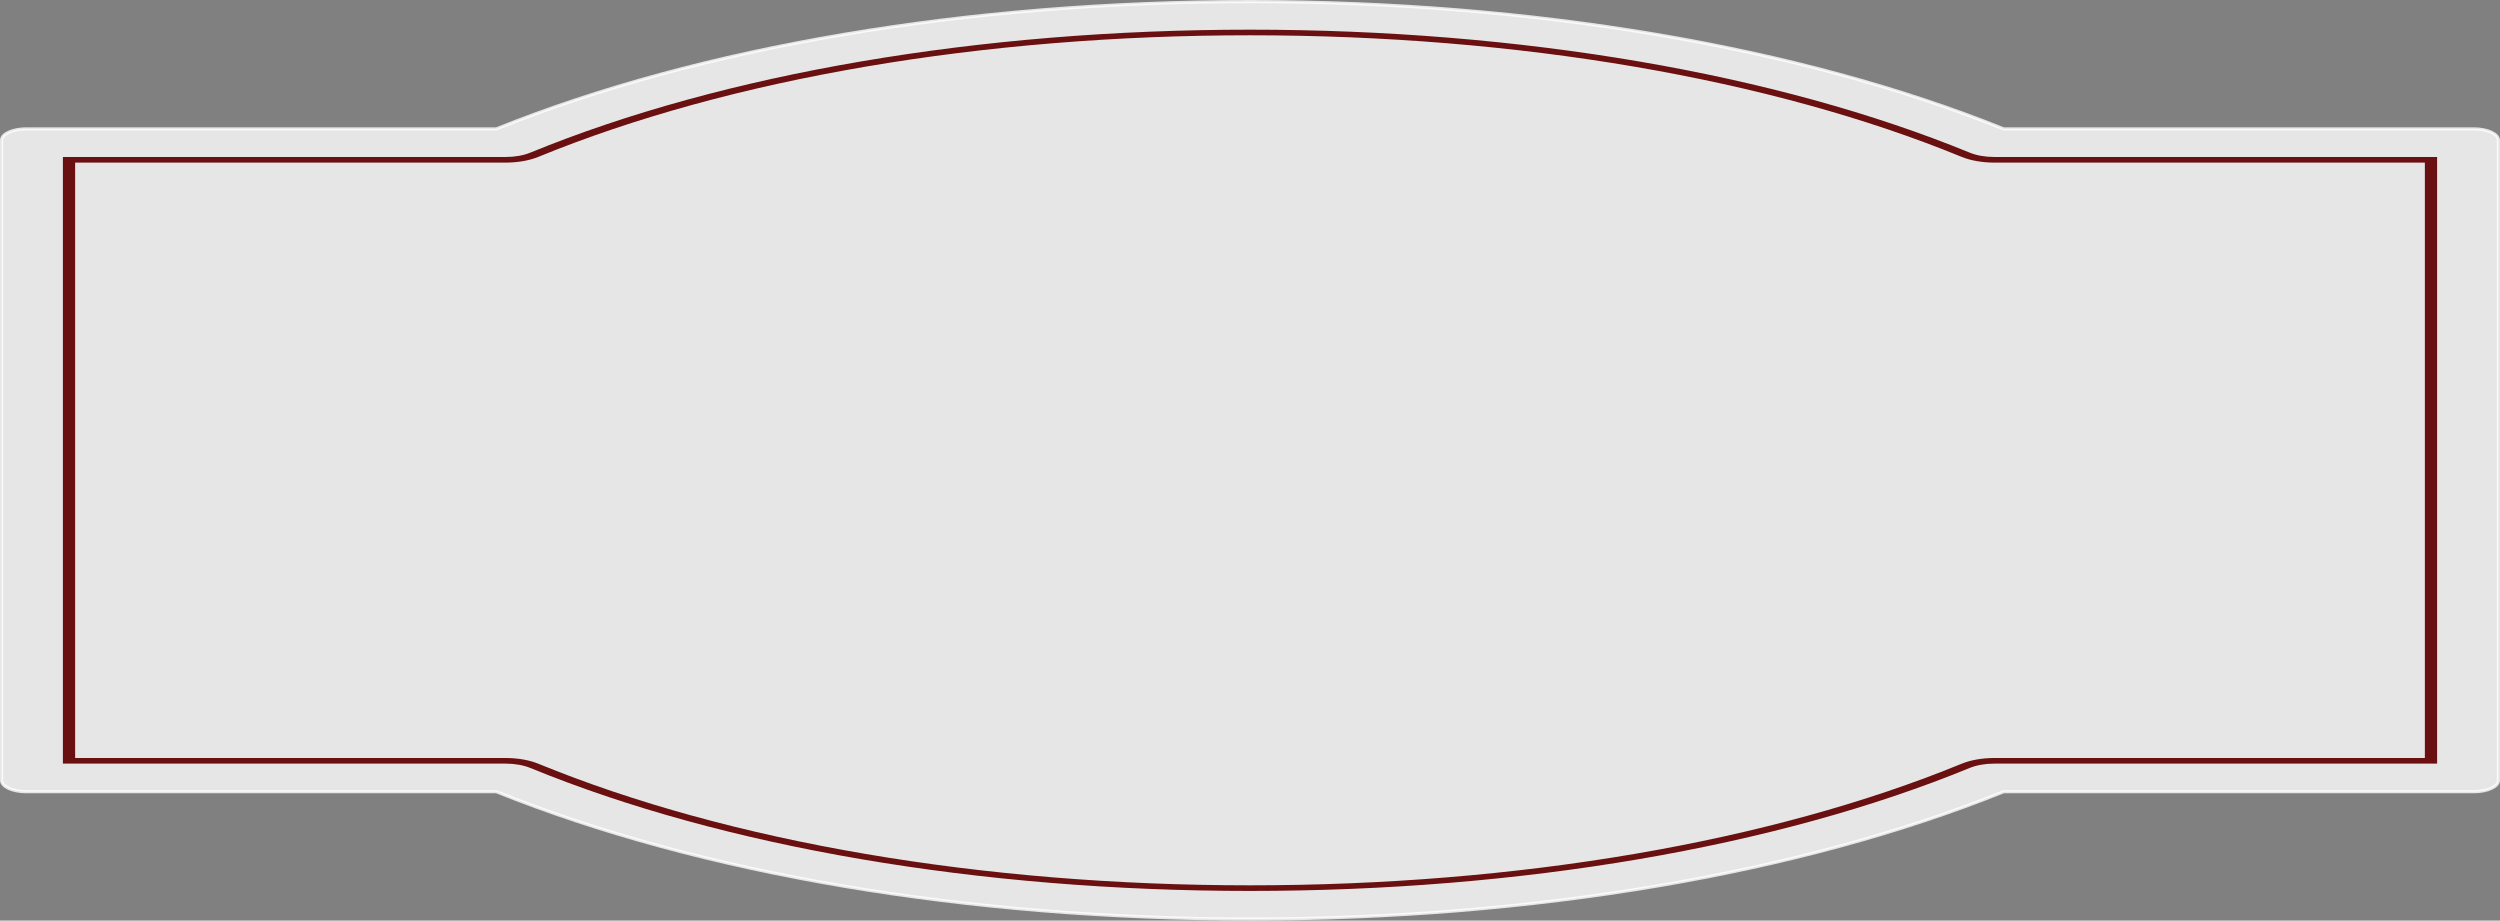
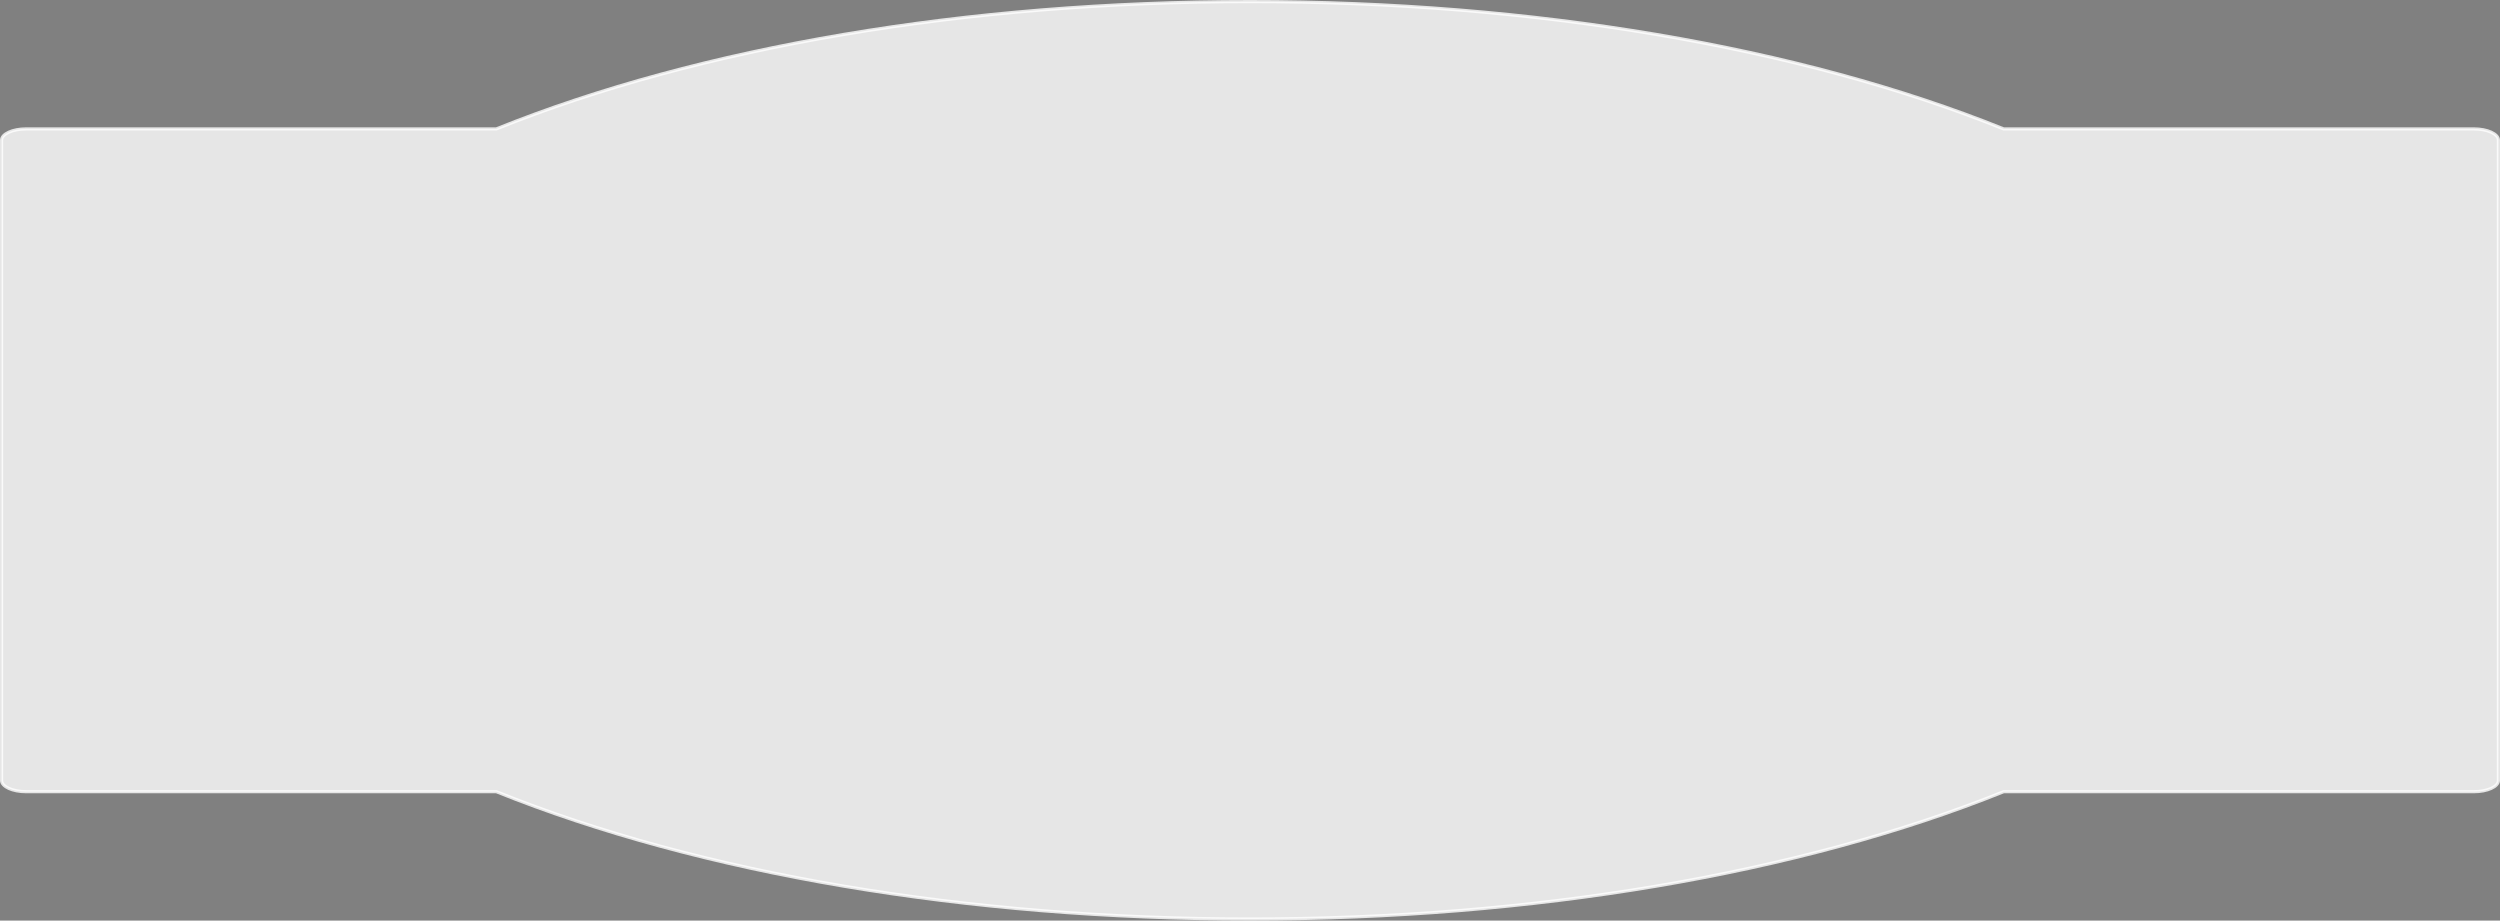
<svg xmlns="http://www.w3.org/2000/svg" version="1.1" x="0px" y="0px" width="787.823px" height="290.109px" viewBox="0 0 787.823 290.109" style="overflow:scroll;enable-background:new 0 0 787.823 290.109;" xml:space="preserve">
  <rect x="0" y="0" width="787.823" height="290.109" fill="#808080" stroke="none" />
  <style type="text/css">
	.st0{opacity:0.8;fill:#FFFFFF;stroke:#FFFFFF;stroke-miterlimit:10;}
	.st1{fill:#6A1010;}
</style>
  <defs>
</defs>
  <g>
    <path class="st0" d="M393.909,289.609c-89.044,0-173.261-14.237-237.505-40.122H8.227c-4.267,0-7.727-1.585-7.727-3.54V44.16   c0-1.955,3.46-3.54,7.727-3.54h148.18C220.651,14.736,304.865,0.5,393.909,0.5c89.046,0,173.263,14.236,237.503,40.12h148.183   c4.267,0,7.727,1.585,7.727,3.54v201.787c0,1.955-3.46,3.54-7.727,3.54h-148.18C567.172,275.372,482.953,289.609,393.909,289.609z" />
-     <path class="st1" d="M628.479,49.47c-2.852,0-5.604-0.481-7.729-1.354C559.784,23.118,479.222,9.35,393.909,9.35   c-85.311,0-165.872,13.768-226.841,38.767c-2.124,0.873-4.876,1.354-7.728,1.354H19.816v191.166h139.522   c2.852,0,5.604,0.482,7.728,1.353c60.971,25,141.532,38.769,226.843,38.769c85.313,0,165.874-13.768,226.845-38.769   c2.124-0.871,4.876-1.353,7.729-1.353h139.523V49.47H628.479z M764.143,238.867h-135.66c-3.811,0-7.472,0.641-10.307,1.806   c-60.26,24.708-139.906,38.316-224.267,38.316s-164.004-13.607-224.267-38.317c-2.833-1.163-6.495-1.805-10.305-1.805H23.68V51.24   h135.66c3.811,0,7.472-0.641,10.307-1.805C229.905,24.728,309.551,11.12,393.909,11.12c84.36,0,164.007,13.607,224.265,38.316   c2.833,1.163,6.495,1.805,10.305,1.805h135.664V238.867z" />
  </g>
</svg>